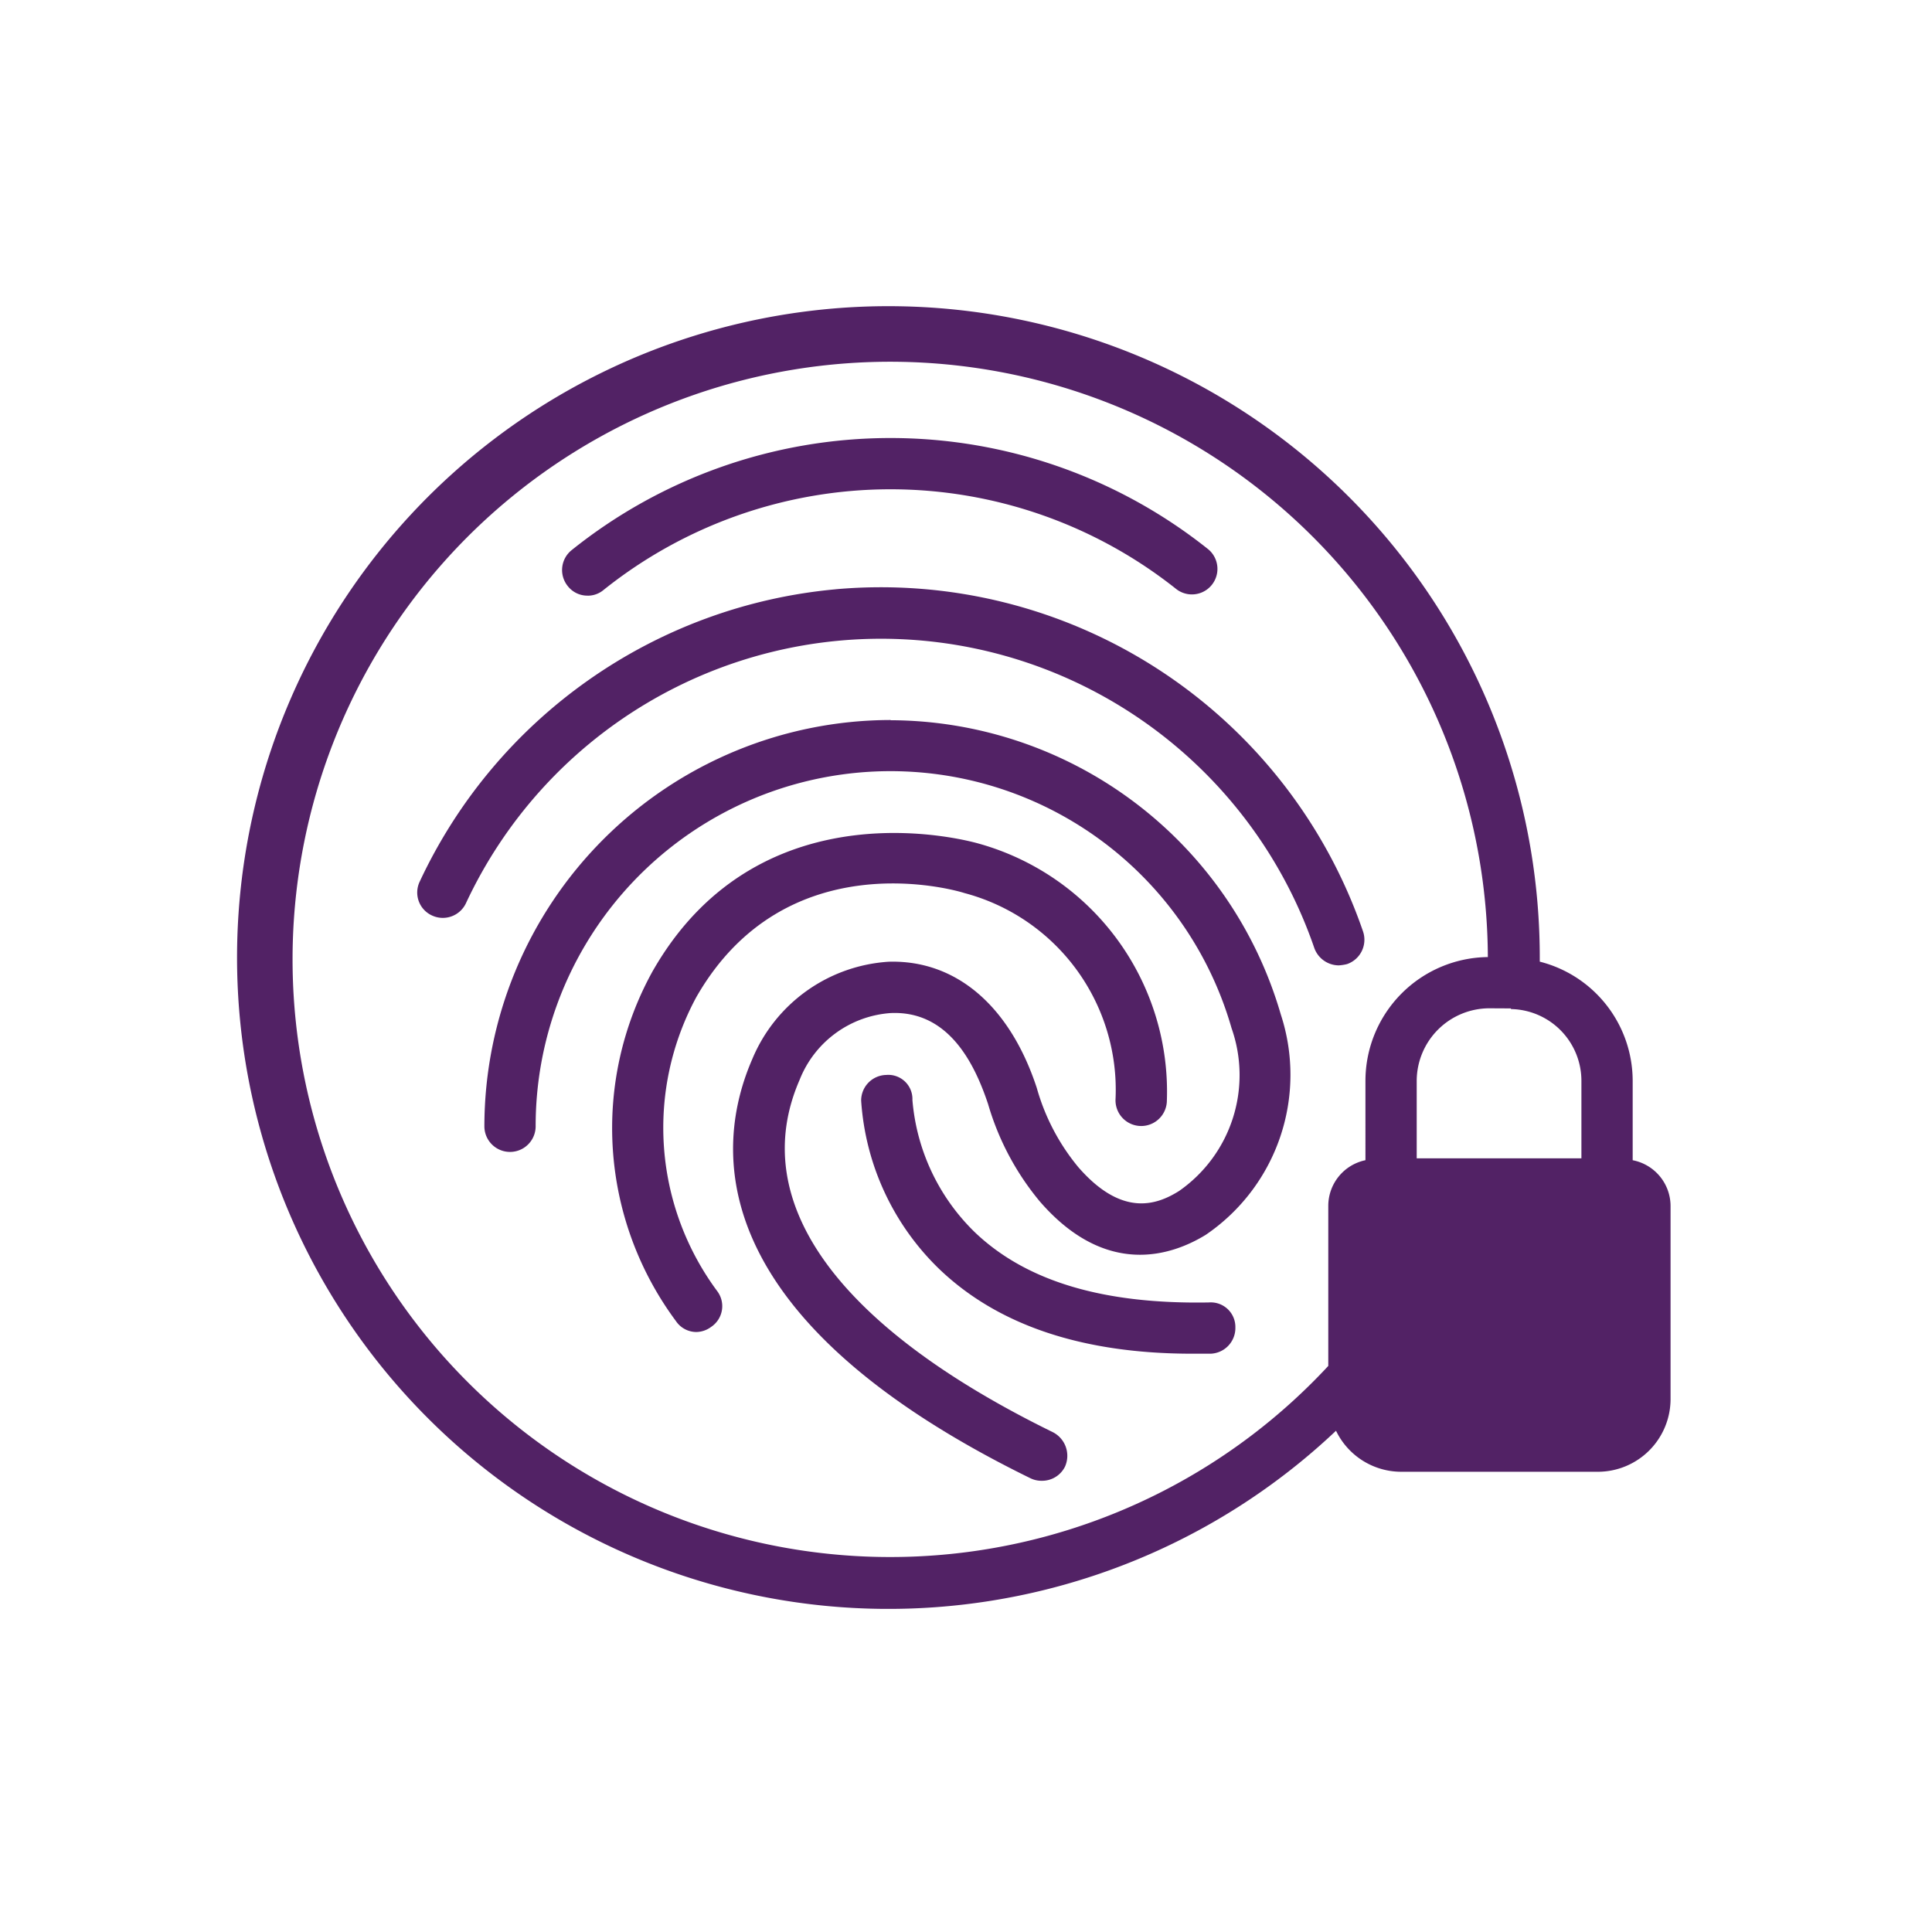
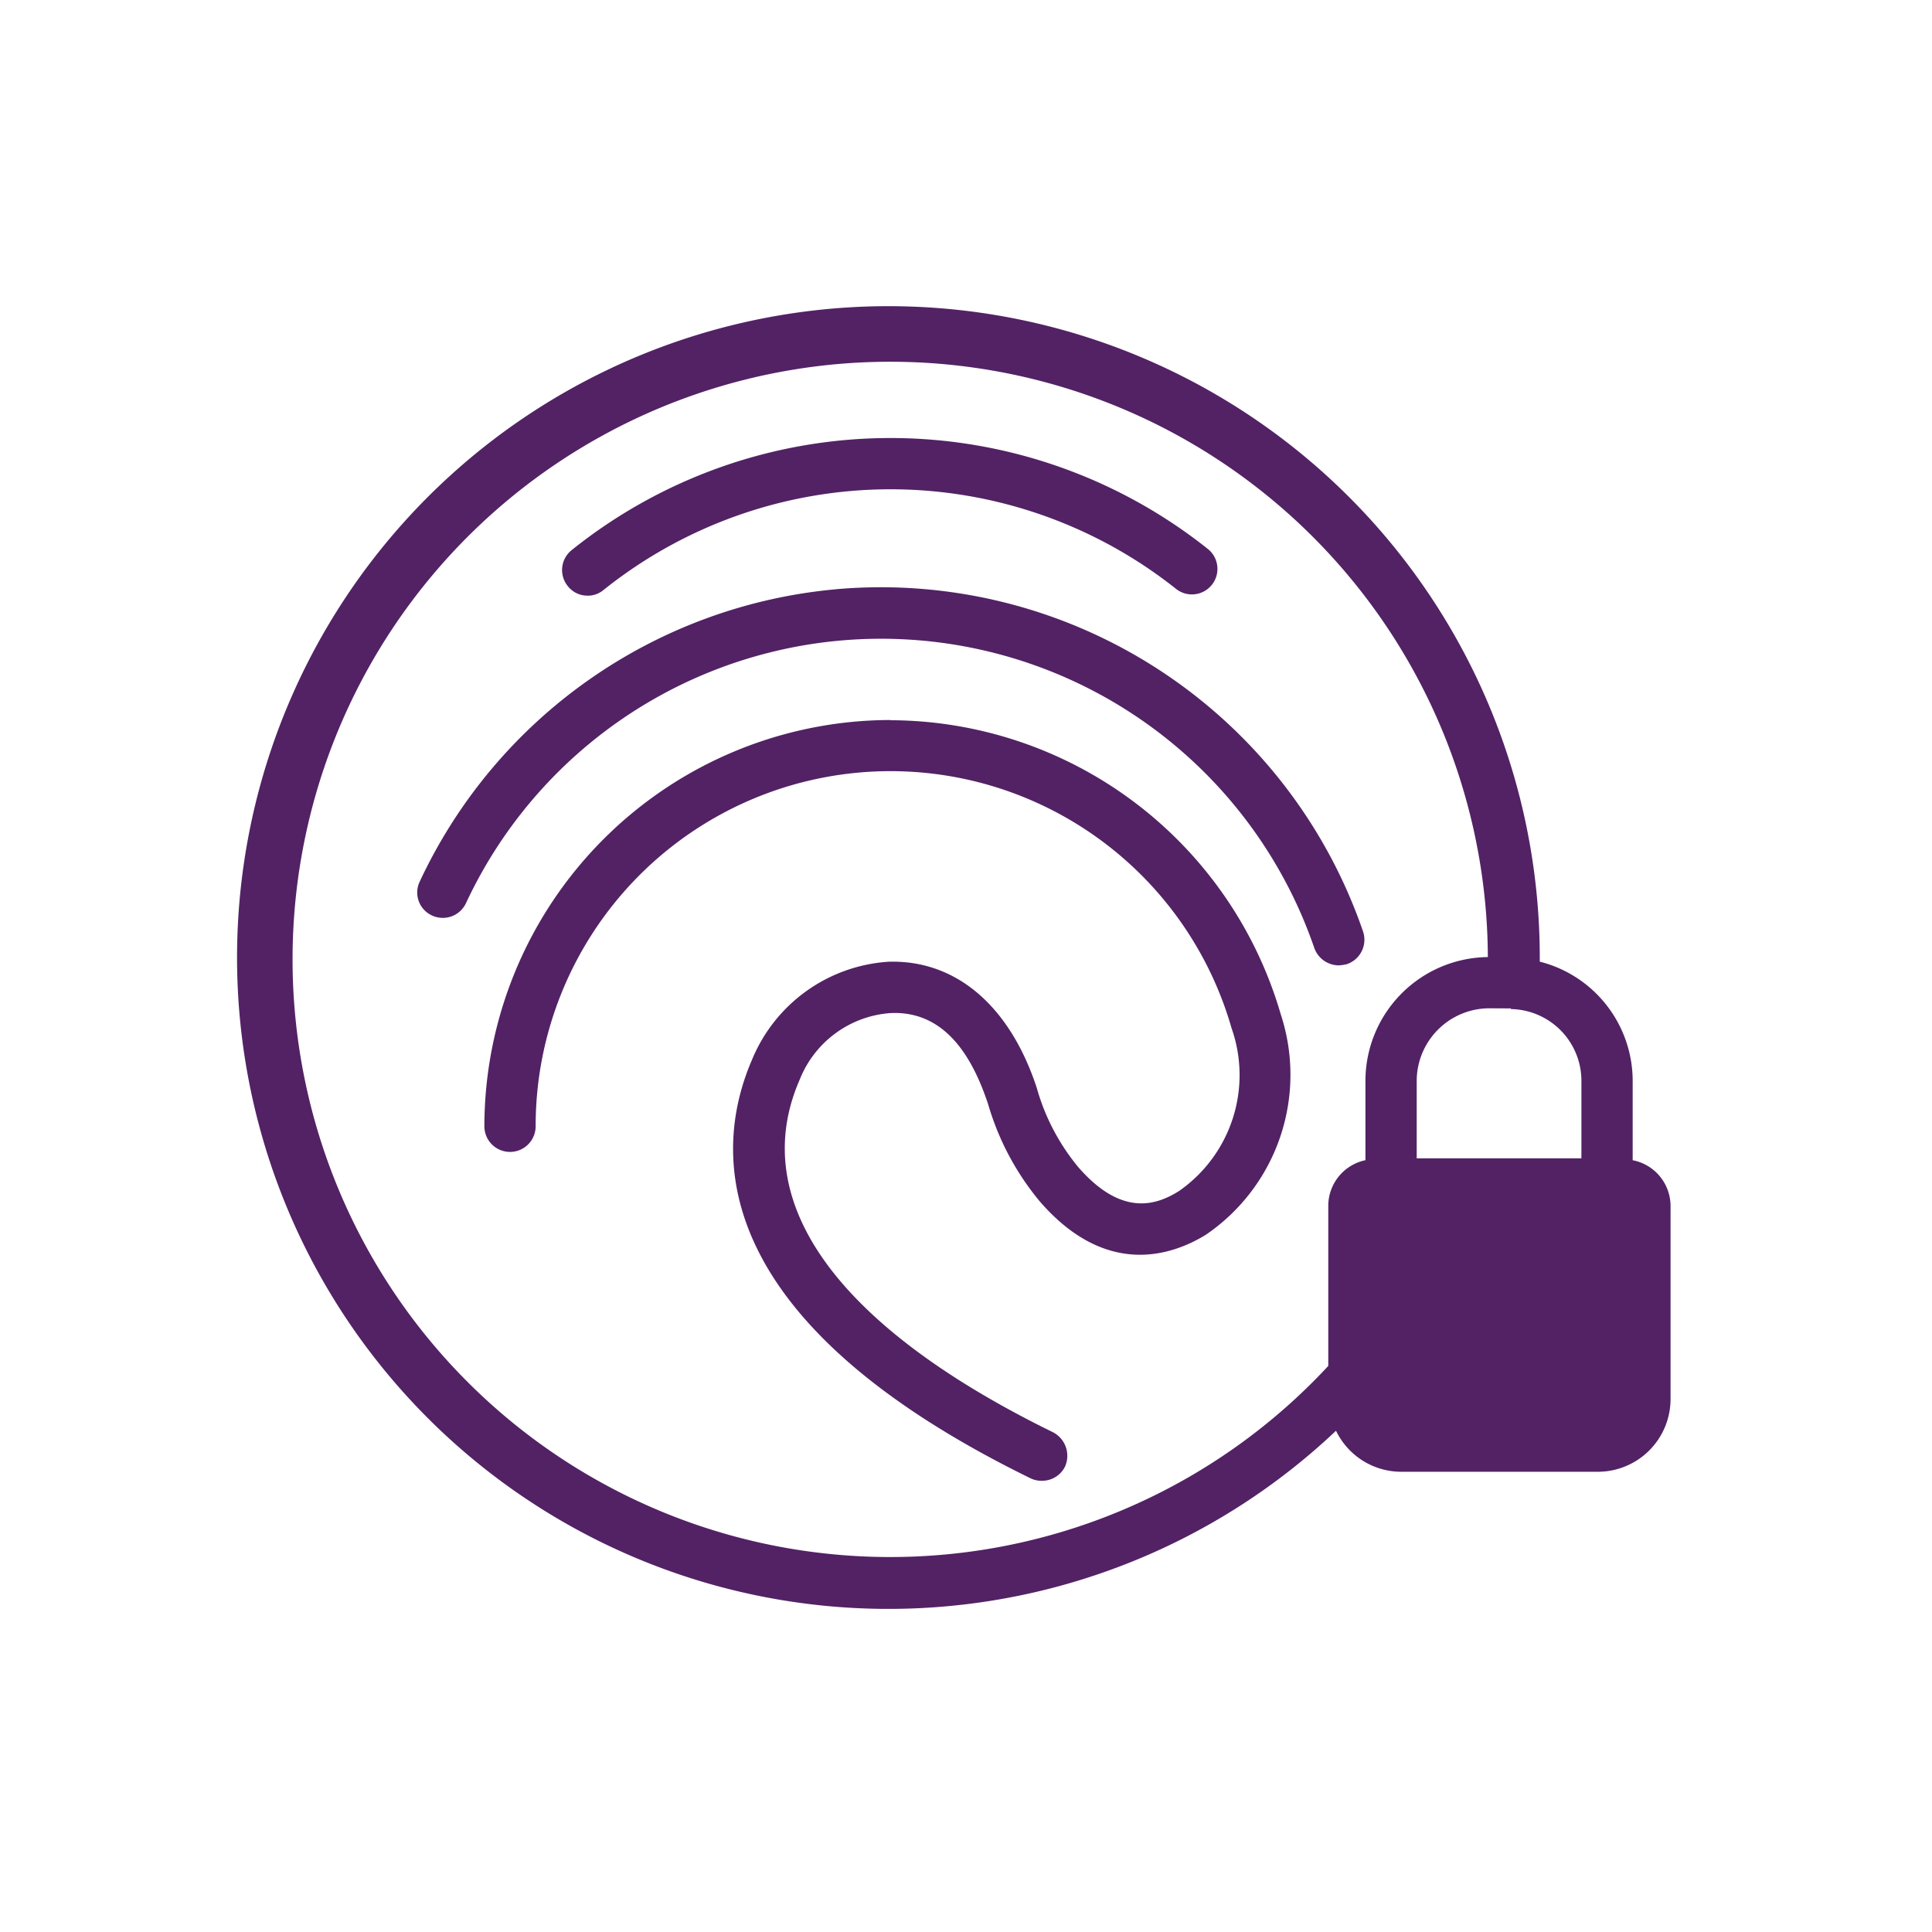
<svg xmlns="http://www.w3.org/2000/svg" id="Group_21970" data-name="Group 21970" width="56" height="56" viewBox="0 0 56 56">
  <g id="Rectangle_1933" data-name="Rectangle 1933" fill="#fff" stroke="#707070" stroke-width="1" opacity="0">
    <rect width="56" height="56" stroke="none" />
    <rect x="0.5" y="0.5" width="55" height="55" fill="none" />
  </g>
  <g id="noun-fingerprint-4894669" transform="translate(7 9)">
    <path id="Path_400" data-name="Path 400" d="M133.641,71.421v-2.3a3.568,3.568,0,0,0-2.693-3.455v-.056a18.88,18.88,0,1,0-5.906,13.653,2.1,2.1,0,0,0,1.876,1.189h5.721a2.109,2.109,0,0,0,2.1-2.1V72.74a1.355,1.355,0,0,0-1.1-1.319Zm-3.585-4.4h.056v.019a2.081,2.081,0,0,1,2.043,2.08v2.247h-4.774V69.118a2.109,2.109,0,0,1,2.1-2.1Zm-4.161,4.4a1.353,1.353,0,0,0-1.077,1.319v4.644a17.323,17.323,0,1,1,4.625-11.851,3.591,3.591,0,0,0-3.548,3.585Z" transform="translate(-93.317 -46.792)" fill="#522265" />
    <path id="Path_401" data-name="Path 401" d="M168.5,146.286a14.789,14.789,0,0,0-12.055,8.47.731.731,0,0,0,.353.984.741.741,0,0,0,.985-.353,13.277,13.277,0,0,1,24.592,1.3.76.76,0,0,0,.706.5,1.28,1.28,0,0,0,.241-.037.747.747,0,0,0,.464-.947,14.777,14.777,0,0,0-15.286-9.918Z" transform="translate(-151.278 -138.205)" fill="#522265" />
    <path id="Path_402" data-name="Path 402" d="M192.346,193.893a11.791,11.791,0,0,0-11.776,11.776.743.743,0,1,0,1.486,0,10.285,10.285,0,0,1,20.172-2.842,4.094,4.094,0,0,1-1.523,4.718c-.65.408-1.653.761-2.916-.687a6.238,6.238,0,0,1-1.207-2.3c-.78-2.378-2.34-3.715-4.291-3.659a4.6,4.6,0,0,0-3.956,2.823c-1.1,2.526-1.5,7.467,8.061,12.148a.728.728,0,0,0,.334.074.74.74,0,0,0,.669-.409.768.768,0,0,0-.353-1c-6.26-3.065-8.878-6.687-7.337-10.216a3.067,3.067,0,0,1,2.638-1.932c1.653-.074,2.415,1.412,2.823,2.638a7.819,7.819,0,0,0,1.5,2.823c1.932,2.229,3.845,1.56,4.811.966a5.611,5.611,0,0,0,2.173-6.389,11.82,11.82,0,0,0-11.312-8.526Z" transform="translate(-173.53 -182.023)" fill="#522265" />
-     <path id="Path_403" data-name="Path 403" d="M326.009,328c-3.027.056-5.275-.594-6.78-2.024a6.032,6.032,0,0,1-1.82-3.845.7.7,0,0,0-.761-.725.742.742,0,0,0-.725.743,7.467,7.467,0,0,0,2.266,4.885c1.709,1.635,4.161,2.452,7.337,2.452h.52a.745.745,0,0,0,.724-.761.712.712,0,0,0-.761-.725Z" transform="translate(-297.962 -299.248)" fill="#522265" />
    <path id="Path_404" data-name="Path 404" d="M209.2,97.179a.712.712,0,0,0,.464-.167,13.31,13.31,0,0,1,16.606-.019.74.74,0,0,0,.928-1.152,14.766,14.766,0,0,0-18.462.019.739.739,0,0,0-.112,1.04.72.72,0,0,0,.576.278Z" transform="translate(-199.168 -88.913)" fill="#522265" />
-     <path id="Path_405" data-name="Path 405" d="M228.839,239.234c2.6-4.532,7.541-3.083,7.764-3.009a5.9,5.9,0,0,1,4.383,5.962.744.744,0,1,0,1.486.093,7.465,7.465,0,0,0-5.442-7.485c-.074-.019-6.3-1.876-9.473,3.715a9.39,9.39,0,0,0,.687,10.123.716.716,0,0,0,.594.316.742.742,0,0,0,.427-.149.723.723,0,0,0,.186-1.021,7.958,7.958,0,0,1-.613-8.544Z" transform="translate(-215.651 -219.34)" fill="#522265" />
  </g>
</svg>